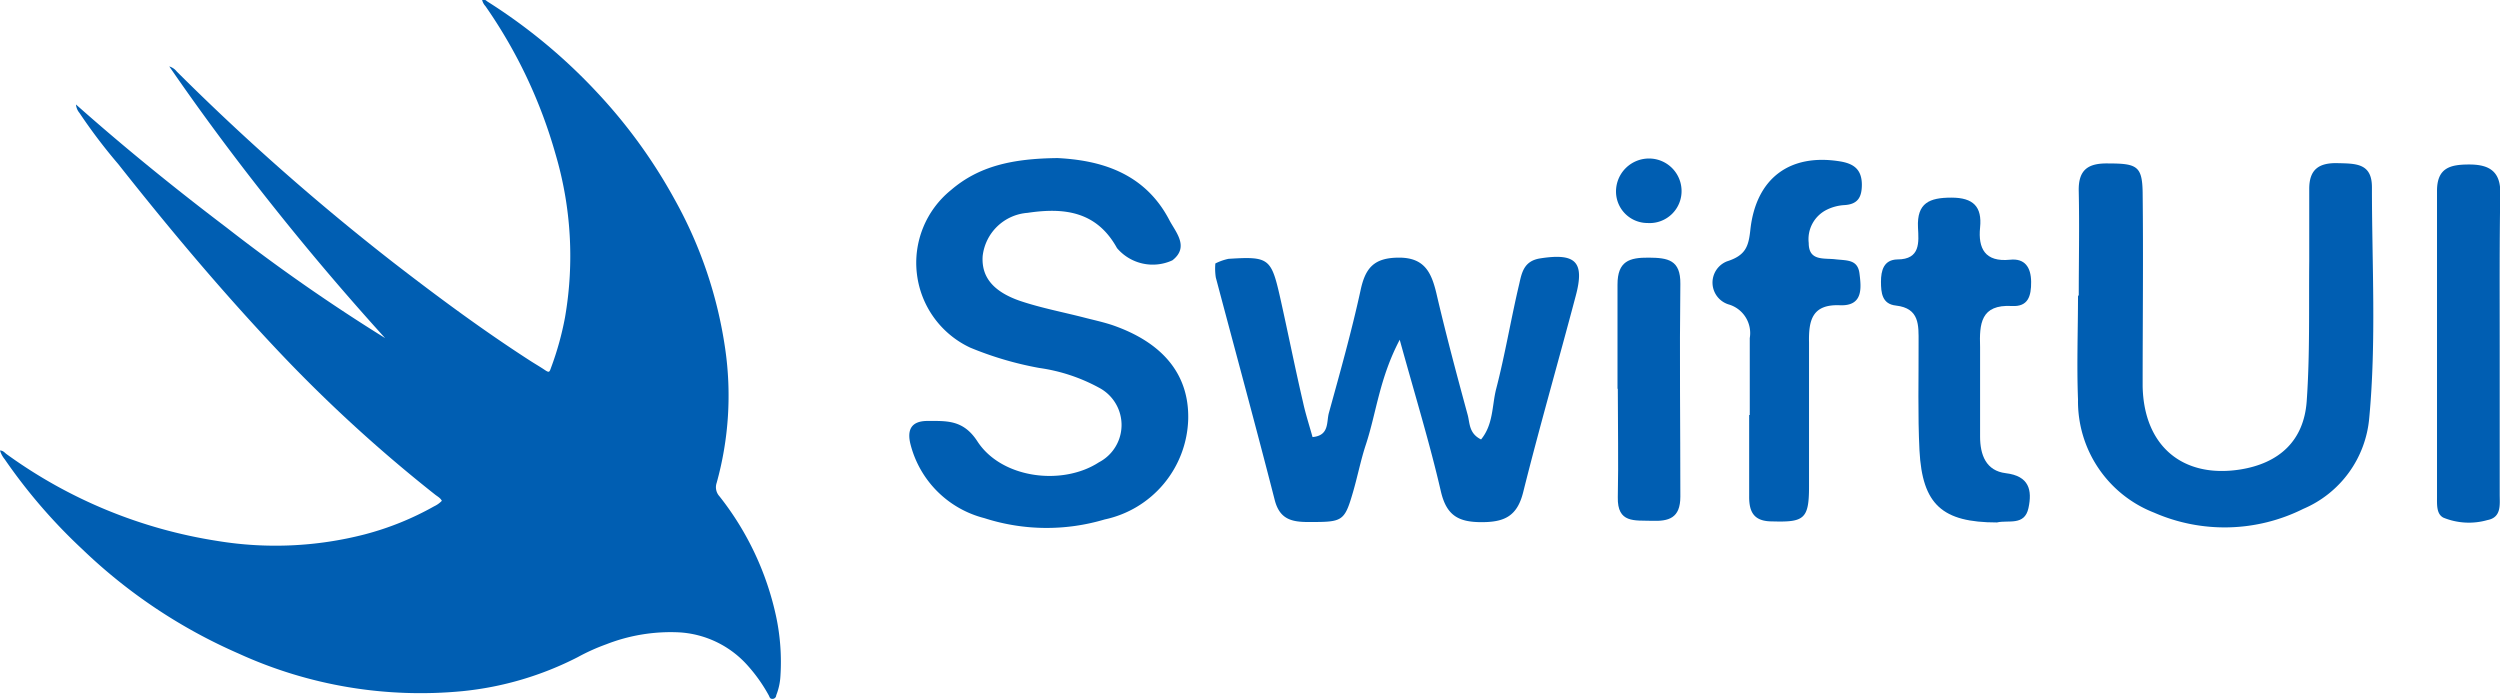
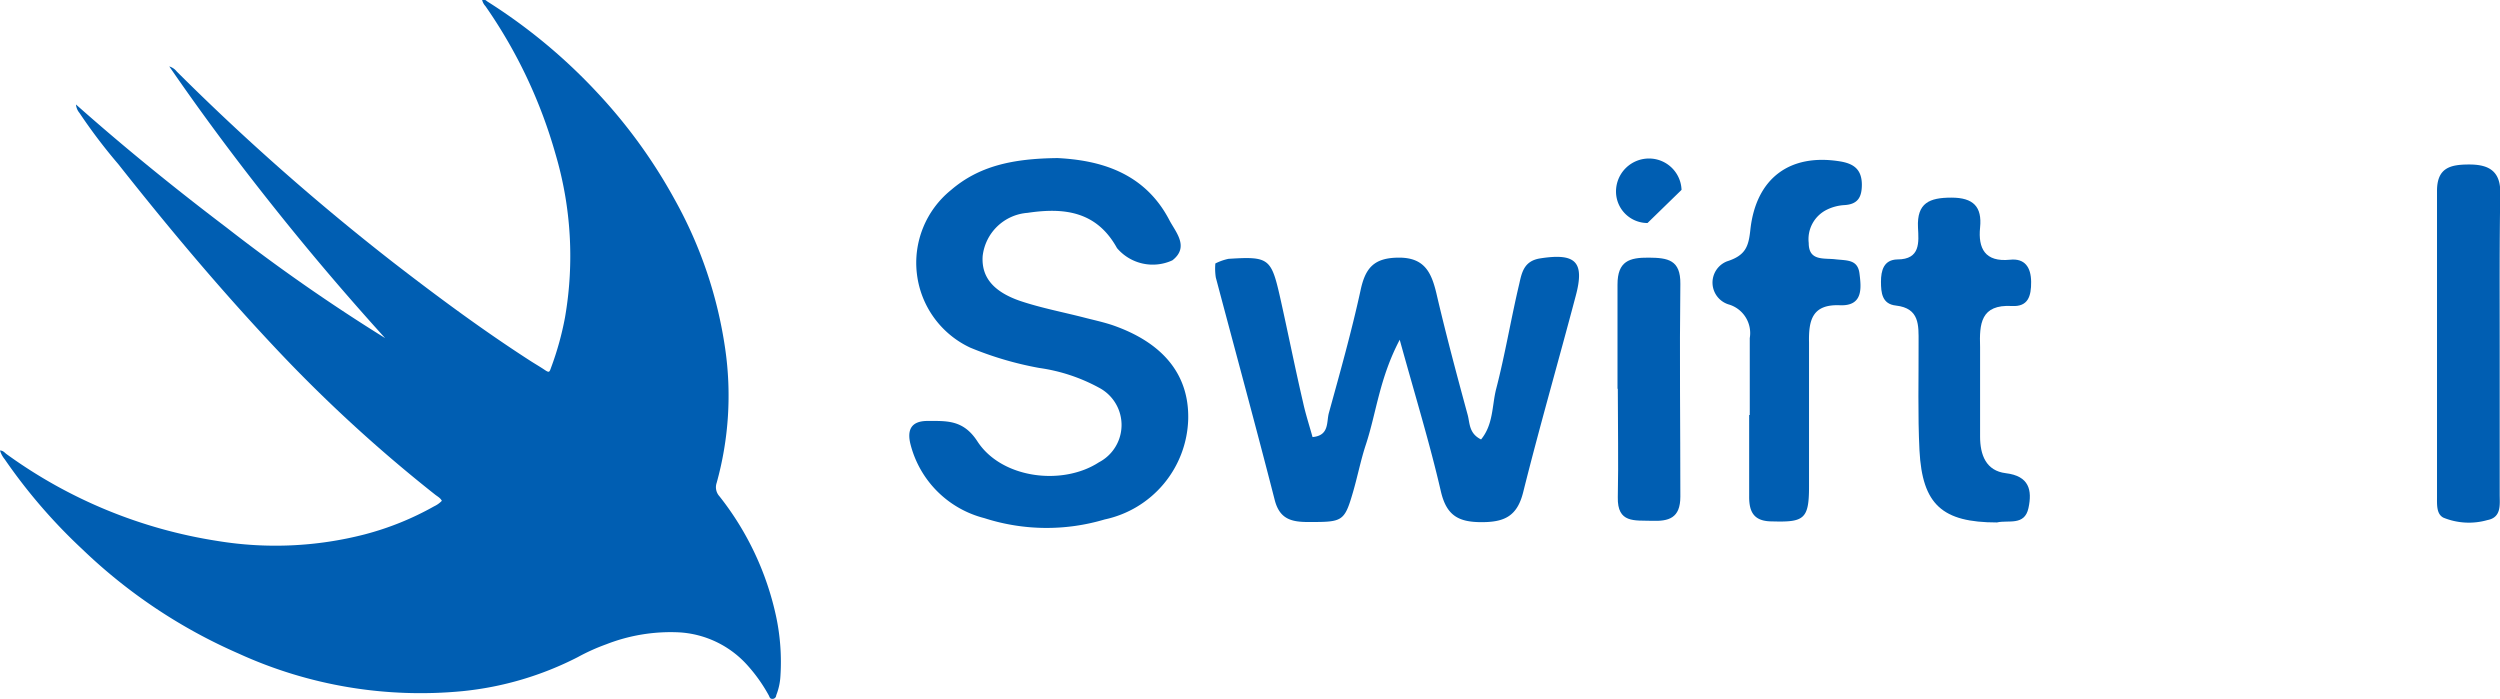
<svg xmlns="http://www.w3.org/2000/svg" viewBox="0 0 167.48 46.82">
  <defs>
    <style>.cls-1{fill:#005eb2;}</style>
  </defs>
  <g id="Layer_2" data-name="Layer 2">
    <g id="Layer_1-2" data-name="Layer 1">
      <path class="cls-1" d="M0,30.18c.22,0,.32.16.45.25a32.54,32.54,0,0,0,14.12,5.81,23.94,23.94,0,0,0,9.86-.44,19.55,19.55,0,0,0,4.65-1.88,1.73,1.73,0,0,0,.52-.37c-.1-.2-.31-.3-.47-.43a98.11,98.11,0,0,1-10.58-9.7c-3.77-4-7.25-8.15-10.63-12.43a36.34,36.34,0,0,1-2.6-3.43A1,1,0,0,1,5.09,7c3.29,2.92,6.64,5.63,10.08,8.24A122.09,122.09,0,0,0,25.8,22.65q-3.9-4.3-7.51-8.84c-2.39-3-4.7-6.09-6.95-9.36a1,1,0,0,1,.5.34A158.36,158.36,0,0,0,26.33,17.57c3,2.32,6,4.54,9.16,6.58.34.22.69.42,1,.63s.32.15.43-.16a20.27,20.27,0,0,0,.93-3.35,24.06,24.06,0,0,0-.63-10.93A33,33,0,0,0,32.52.41.91.91,0,0,1,32.3,0c.16-.09.27.05.38.12a37.11,37.11,0,0,1,7.41,6.17,35.16,35.16,0,0,1,5.1,7.06,29,29,0,0,1,3.39,10,21.8,21.8,0,0,1-.57,9,.9.9,0,0,0,.19.9A19.63,19.63,0,0,1,52,41.33a14.64,14.64,0,0,1,.28,4A4.08,4.08,0,0,1,52,46.58c0,.12-.11.25-.27.24s-.17-.12-.22-.22a10.59,10.59,0,0,0-1.41-2,6.65,6.65,0,0,0-4.66-2.24,11.85,11.85,0,0,0-4.82.8,13.61,13.61,0,0,0-1.91.86A21.58,21.58,0,0,1,31,46.3a29.32,29.32,0,0,1-15-2.51,35.68,35.68,0,0,1-10.49-7A36.73,36.73,0,0,1,.31,30.76,1.69,1.69,0,0,1,0,30.18Z" />
      <path class="cls-1" d="M70.86,10.59c2.67.14,5.77.87,7.48,4.16.41.79,1.36,1.79.2,2.69a3.14,3.14,0,0,1-3.71-.82c-1.38-2.5-3.59-2.72-6-2.36a3.27,3.27,0,0,0-3,2.9c-.09,1.36.66,2.36,2.51,3,1.43.48,2.93.76,4.39,1.14.59.15,1.18.28,1.76.47,3.44,1.18,5.18,3.34,5.11,6.32A7.07,7.07,0,0,1,74,34.8a13.59,13.59,0,0,1-8.06-.09A6.85,6.85,0,0,1,61,29.78c-.24-.94,0-1.58,1.14-1.58,1.3,0,2.4-.08,3.34,1.37,1.61,2.48,5.68,3,8.14,1.4a2.82,2.82,0,0,0,0-5,11.78,11.78,0,0,0-4-1.32A22.57,22.57,0,0,1,65,23.29,6.27,6.27,0,0,1,63.7,12.74C65.56,11.14,67.79,10.62,70.86,10.59Z" />
      <path class="cls-1" d="M81.42,17.65a3.58,3.58,0,0,1,.88-.31c2.69-.17,2.86-.05,3.45,2.55.53,2.36,1,4.73,1.55,7.09.17.78.42,1.54.63,2.3,1.13-.1.93-1,1.09-1.6.75-2.72,1.52-5.45,2.12-8.2.32-1.52.89-2.22,2.59-2.22s2.16,1,2.49,2.36c.64,2.75,1.37,5.48,2.11,8.2.14.54.08,1.22.89,1.62.82-1,.73-2.24,1-3.34.61-2.34,1-4.73,1.56-7.09.17-.76.32-1.53,1.4-1.7,2.37-.37,3,.21,2.38,2.52-1.16,4.39-2.42,8.75-3.52,13.15-.4,1.59-1.24,2-2.78,2s-2.35-.43-2.73-2.05c-.74-3.21-1.71-6.37-2.76-10.17-1.36,2.59-1.56,4.87-2.26,7-.35,1.05-.56,2.15-.87,3.21-.58,2-.71,2-3,2-1.13,0-1.91-.2-2.24-1.46-1.28-5-2.63-9.94-3.95-14.92A3.83,3.83,0,0,1,81.42,17.65Z" />
-       <path class="cls-1" d="M139.26,19.85c0-2.32.05-4.64,0-7-.05-1.51.65-1.93,2-1.9,1.9,0,2.25.19,2.28,1.93.05,4.34,0,8.68,0,13,.08,4,2.68,6.18,6.55,5.57,2.6-.42,4.25-1.92,4.44-4.57.22-3.12.14-6.25.17-9.38,0-1.62,0-3.23,0-4.85,0-1.32.67-1.75,1.9-1.72s2.31,0,2.3,1.63c0,5.15.3,10.3-.18,15.44a7.3,7.3,0,0,1-4.42,6.09,11.79,11.79,0,0,1-10,.25,8,8,0,0,1-5.09-7.58c-.09-2.32,0-4.65,0-7Z" />
      <path class="cls-1" d="M133.78,35c-3.66,0-5-1.19-5.19-4.82-.12-2.41-.05-4.84-.06-7.25,0-1.13.08-2.28-1.52-2.46-.93-.1-1-.86-1-1.6s.18-1.47,1.1-1.49c1.56,0,1.43-1.16,1.38-2.14-.08-1.65.77-2,2.24-2s2.06.61,1.92,2,.32,2.33,2,2.16c1-.11,1.41.51,1.42,1.48s-.21,1.68-1.28,1.62c-2.11-.12-2.19,1.2-2.14,2.75,0,2,0,4,0,6,0,1.23.4,2.29,1.72,2.45,1.57.19,1.78,1.13,1.52,2.34S134.53,34.82,133.78,35Z" />
      <path class="cls-1" d="M117.22,27.8c0-1.72,0-3.43,0-5.15a2,2,0,0,0-1.43-2.26,1.53,1.53,0,0,1-.1-2.88c1.26-.4,1.45-1,1.57-2.12.38-3.47,2.66-5.12,6-4.58.93.15,1.46.54,1.47,1.55,0,.84-.26,1.33-1.18,1.38a3.06,3.06,0,0,0-1.15.3,2.2,2.2,0,0,0-1.23,2.24c0,1.22,1,1,1.78,1.09s1.5,0,1.62.95.26,2.19-1.3,2.13c-1.87-.08-2.11,1-2.08,2.5,0,3.22,0,6.45,0,9.67,0,2.18-.36,2.37-2.47,2.31-1.22,0-1.55-.62-1.54-1.69,0-1.82,0-3.63,0-5.44Z" />
      <path class="cls-1" d="M167.46,23.13c0,3.32,0,6.64,0,10,0,.67.13,1.53-.82,1.71a4.52,4.52,0,0,1-2.95-.16c-.47-.24-.43-.87-.43-1.37,0-6.84,0-13.68,0-20.52,0-1.56.9-1.77,2.16-1.77s2.09.4,2.08,1.89C167.44,16.29,167.46,19.71,167.46,23.13Z" />
      <path class="cls-1" d="M108.36,26.06c0-2.32,0-4.65,0-7,0-1.57.8-1.81,2.09-1.8s2.14.15,2.12,1.76c-.06,4.75,0,9.5,0,14.25,0,1.45-.78,1.66-1.92,1.62s-2.31.18-2.27-1.58c.05-2.42,0-4.85,0-7.28Z" />
-       <path class="cls-1" d="M110.37,14.94a2.11,2.11,0,0,1-2.11-2.08,2.21,2.21,0,0,1,2.28-2.24,2.18,2.18,0,0,1,2.11,2.1A2.14,2.14,0,0,1,110.37,14.94Z" />
+       <path class="cls-1" d="M110.37,14.94a2.11,2.11,0,0,1-2.11-2.08,2.21,2.21,0,0,1,2.28-2.24,2.18,2.18,0,0,1,2.11,2.1Z" />
    </g>
  </g>
</svg>